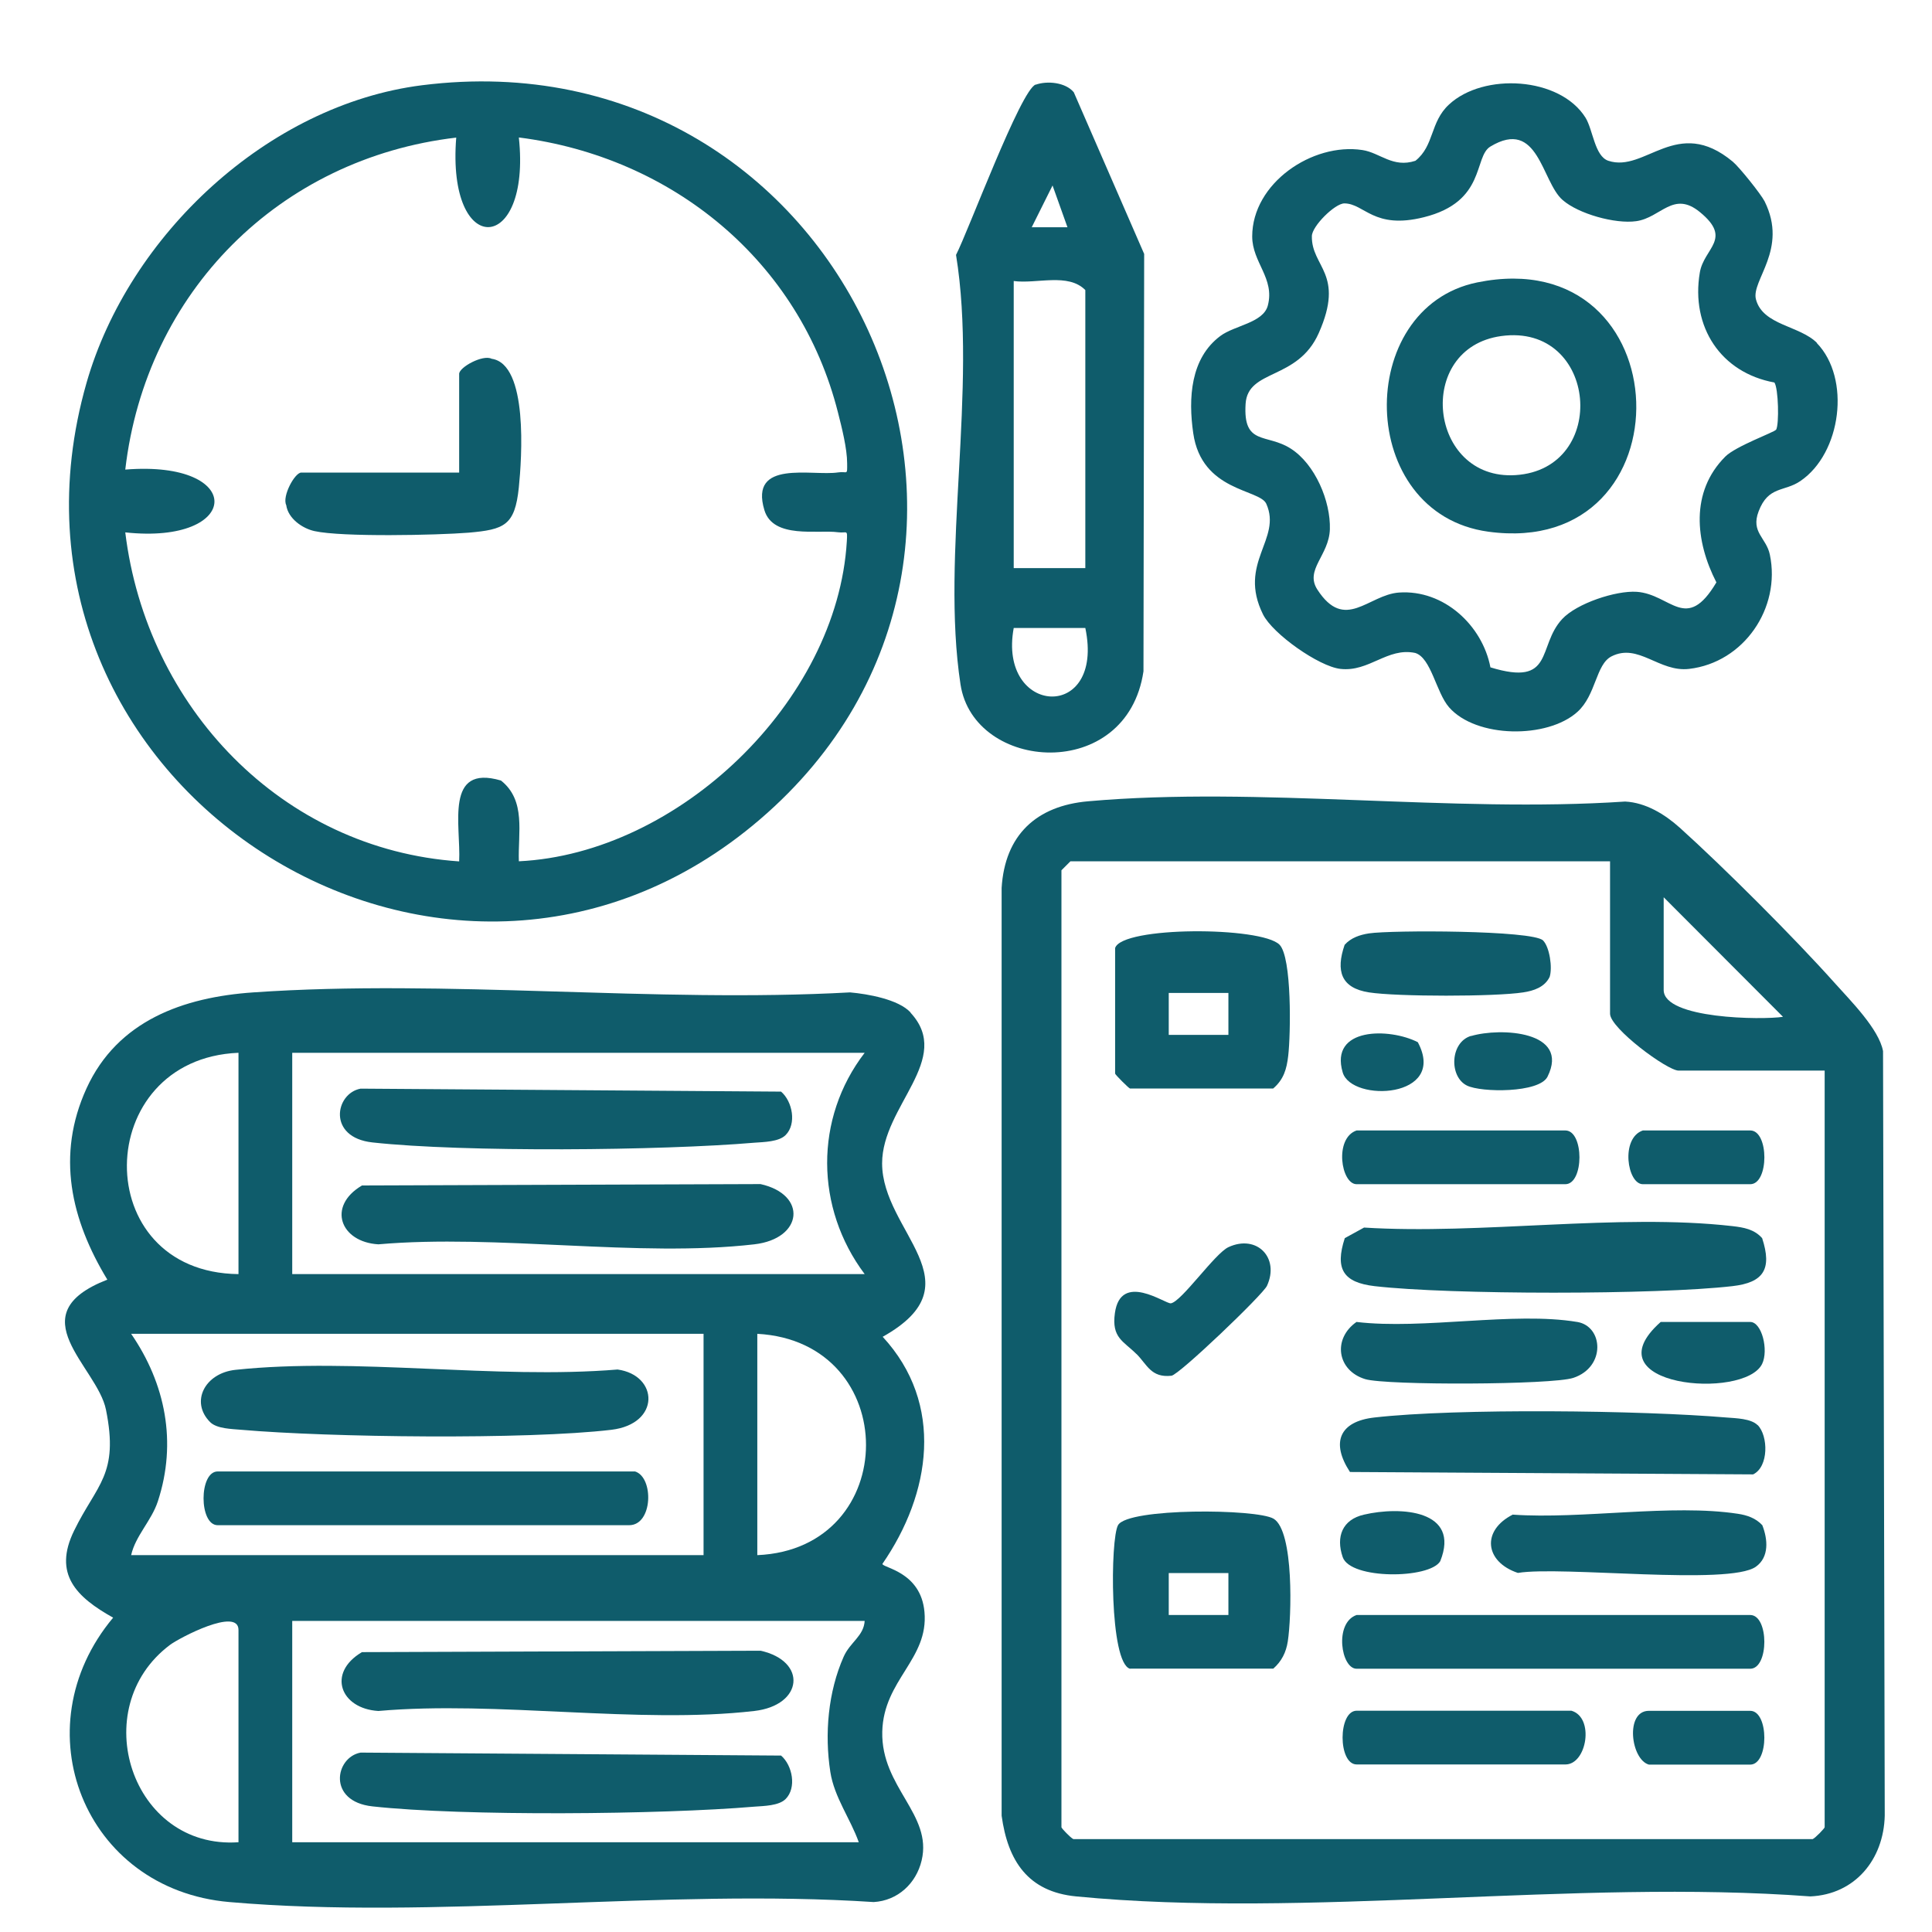
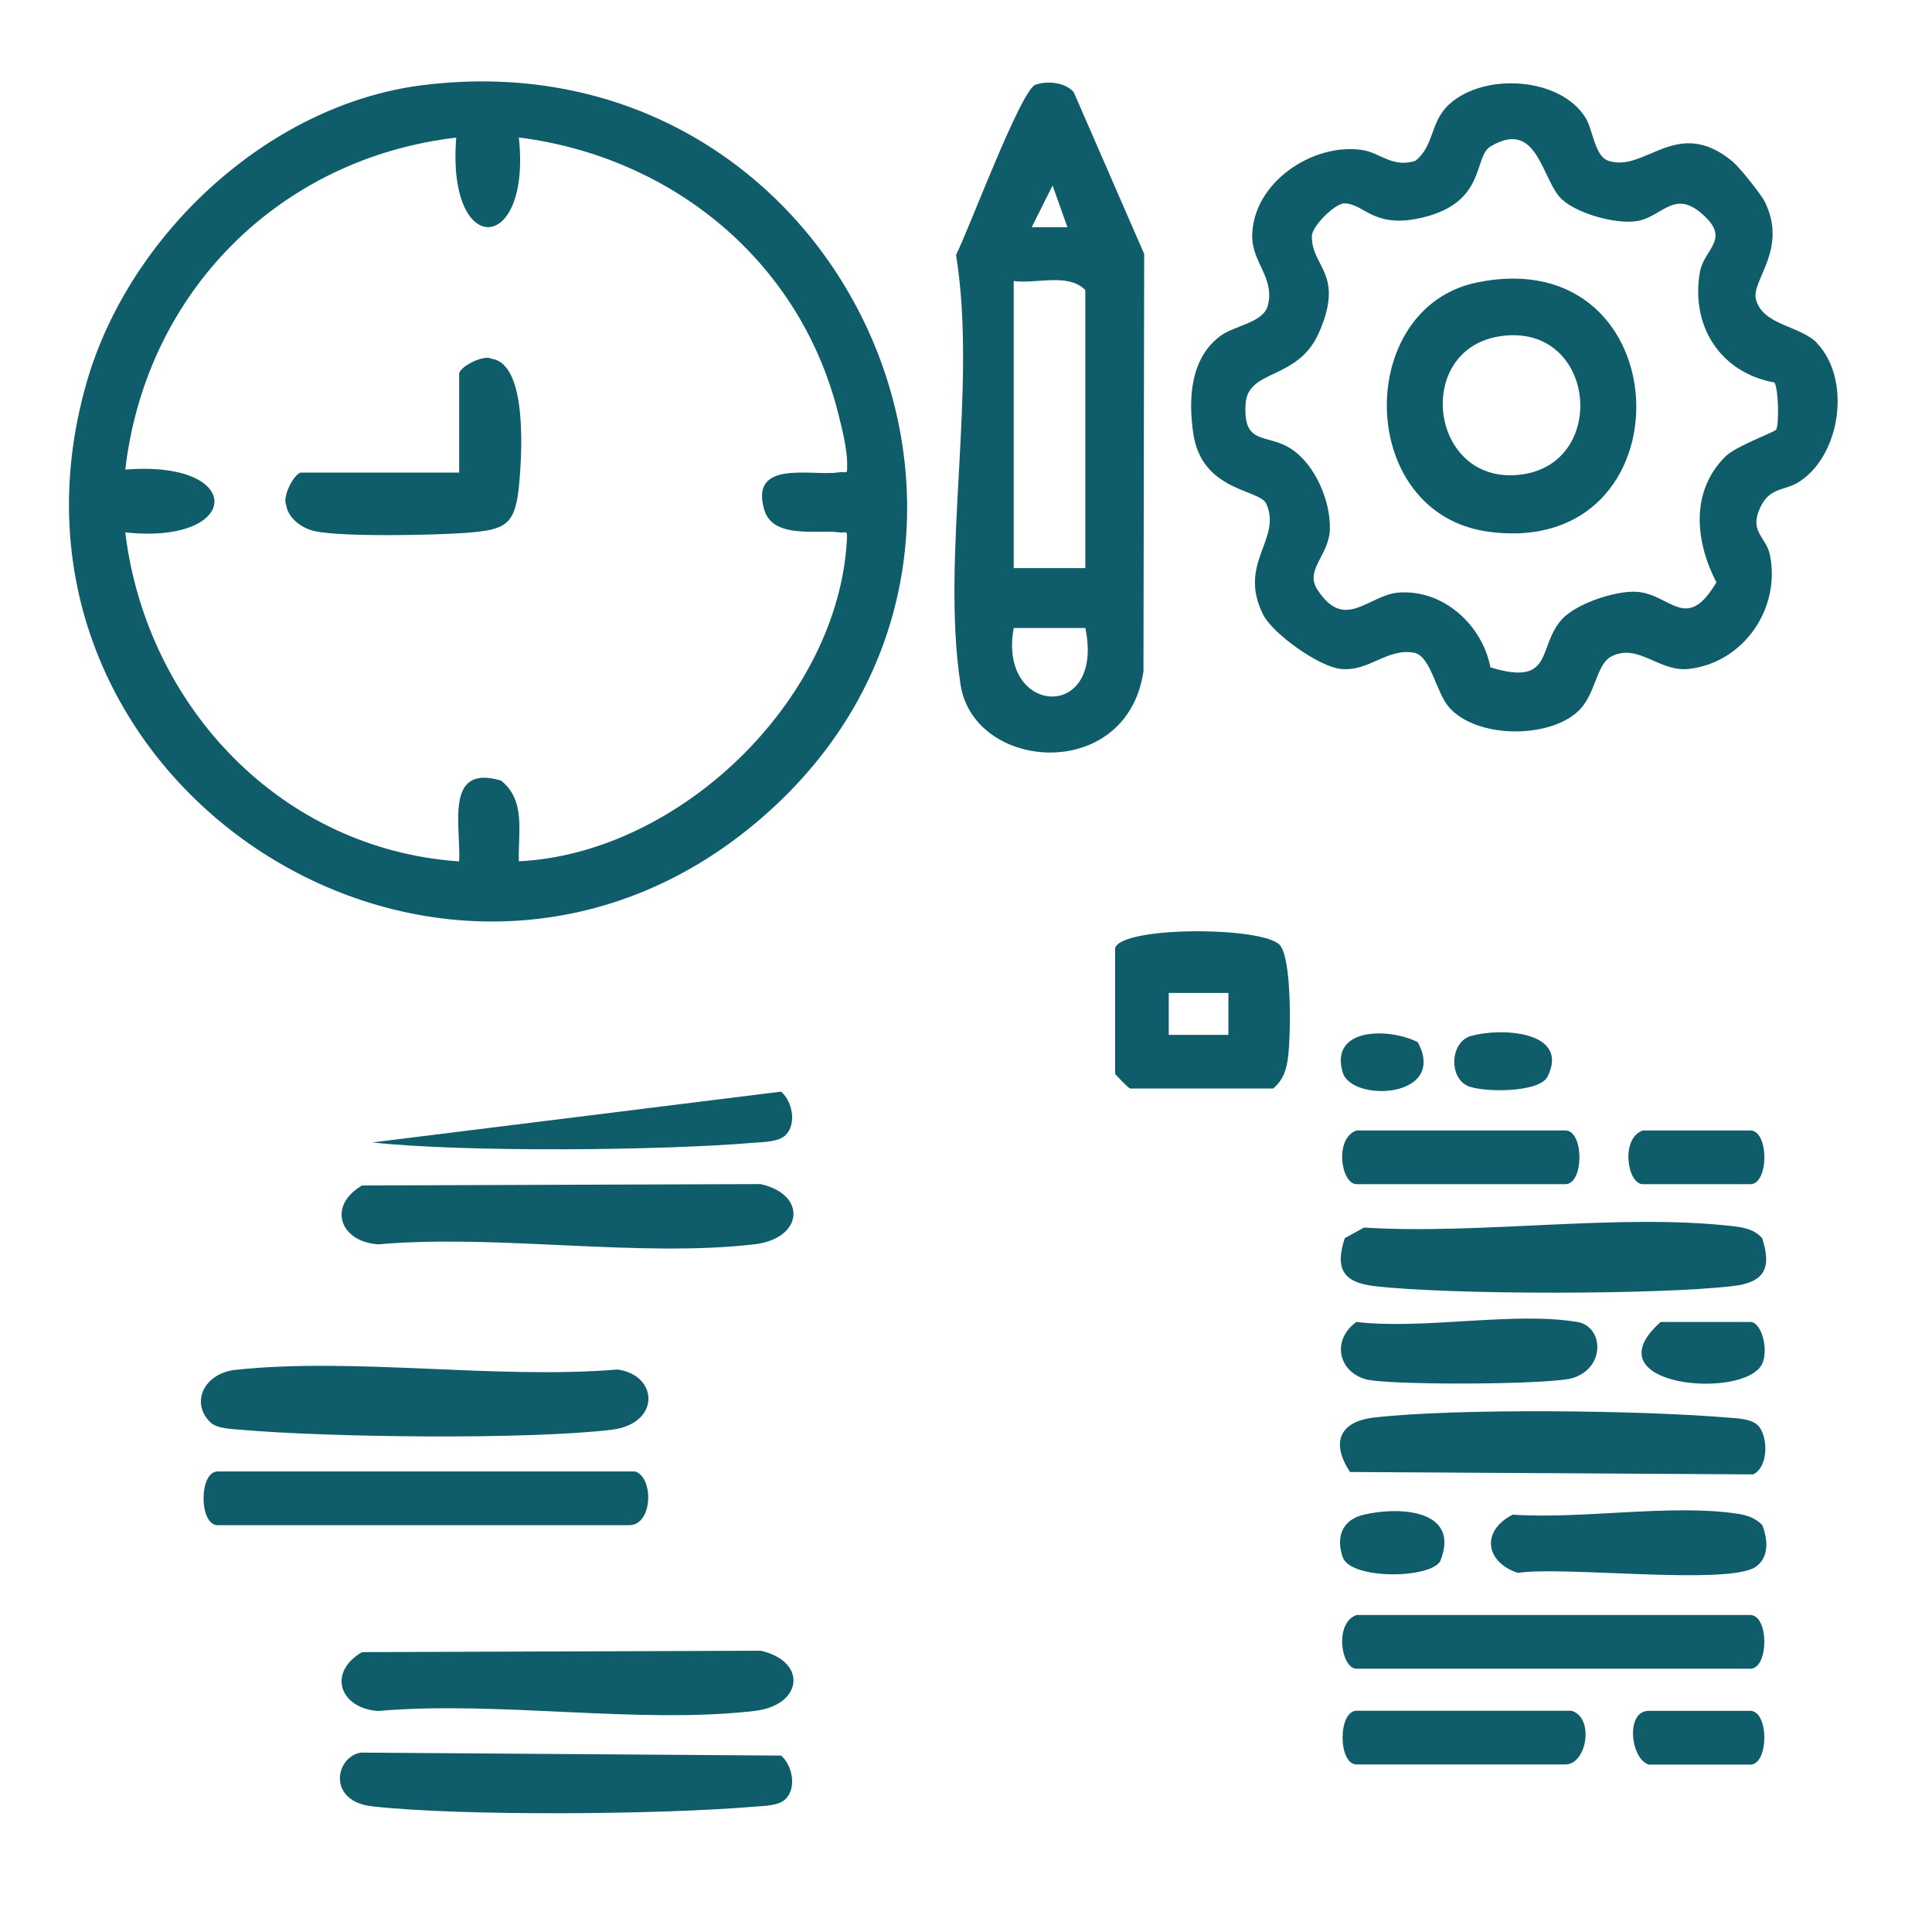
<svg xmlns="http://www.w3.org/2000/svg" width="50" height="50" viewBox="0 0 50 50" fill="none">
  <g clip-path="url(#clip0_1565_4136)">
-     <path d="M23.565 26.209C24.679 27.411 22.829 28.62 22.829 30.107C22.829 31.886 25.335 33.2 22.844 34.596C24.45 36.335 24.093 38.654 22.837 40.473C22.837 40.576 23.831 40.671 23.925 41.715C24.038 42.943 22.866 43.469 22.833 44.816C22.8 46.259 24.137 46.95 23.852 48.148C23.71 48.747 23.23 49.189 22.611 49.225C17.217 48.871 11.256 49.686 5.936 49.225C2.174 48.9 0.531 44.729 2.928 41.865C1.981 41.335 1.365 40.74 1.919 39.611C2.505 38.41 3.084 38.168 2.742 36.481C2.516 35.363 0.451 34.022 2.778 33.117C1.835 31.564 1.449 29.898 2.239 28.167C3.04 26.414 4.745 25.807 6.555 25.683C11.558 25.336 16.952 25.961 21.999 25.683C22.454 25.723 23.252 25.862 23.565 26.202V26.209ZM6.172 27.246C2.367 27.404 2.276 32.93 6.172 32.974V27.246ZM22.378 27.246H7.563V32.974H22.378C21.096 31.265 21.07 28.949 22.378 27.246ZM18.212 34.519H3.394C4.282 35.809 4.585 37.328 4.086 38.852C3.922 39.356 3.507 39.743 3.394 40.247H18.208V34.519H18.212ZM19.599 40.247C23.343 40.086 23.357 34.724 19.599 34.519V40.247ZM6.172 47.677V42.183C6.172 41.584 4.643 42.387 4.399 42.57C2.214 44.21 3.405 47.87 6.172 47.677ZM22.378 41.949H7.563V47.677H22.225C22.01 47.07 21.591 46.515 21.489 45.858C21.336 44.875 21.431 43.783 21.835 42.873C22.003 42.497 22.356 42.34 22.378 41.945V41.949Z" fill="#0F5C6B" />
-     <path d="M43.467 21.416C44.622 22.457 46.443 24.277 47.48 25.438C47.892 25.898 48.628 26.633 48.733 27.203L48.777 46.986C48.751 48.119 48.012 49.028 46.85 49.079C40.758 48.623 33.846 49.66 27.852 49.079C26.603 48.959 26.082 48.159 25.922 46.99V22.98C26.006 21.61 26.821 20.854 28.162 20.737C32.583 20.346 37.575 21.044 42.058 20.744C42.59 20.77 43.085 21.073 43.471 21.42L43.467 21.416ZM41.668 22.29H27.703L27.47 22.523V47.289C27.47 47.315 27.706 47.563 27.779 47.596H46.912C46.985 47.563 47.222 47.315 47.222 47.289V27.707H43.442C43.147 27.707 41.668 26.611 41.668 26.235V22.286V22.29ZM43.056 23.221V25.621C43.056 26.373 45.616 26.399 46.144 26.315L43.056 23.221Z" fill="#0F5C6B" />
    <path d="M10.922 2.206C21.858 0.826 27.859 14.177 19.673 21.201C11.545 28.182 -0.735 20.295 2.24 9.906C3.333 6.089 6.934 2.71 10.922 2.206ZM13.428 3.561C13.752 6.593 11.556 6.707 11.807 3.561C7.229 4.098 3.777 7.561 3.242 12.153C6.377 11.901 6.261 14.104 3.242 13.778C3.792 18.29 7.284 21.979 11.883 22.293C11.931 21.365 11.497 19.769 12.965 20.2C13.62 20.719 13.402 21.555 13.428 22.29C17.557 22.092 21.672 18.155 21.916 14.005C21.934 13.687 21.92 13.804 21.69 13.775C21.166 13.702 20.008 13.957 19.782 13.201C19.385 11.879 21.017 12.328 21.69 12.226C21.931 12.19 21.927 12.321 21.924 11.992C21.924 11.609 21.785 11.061 21.687 10.677C20.696 6.75 17.393 4.062 13.431 3.558L13.428 3.561Z" fill="#0F5C6B" />
    <path d="M47.017 8.876C47.906 9.793 47.654 11.729 46.594 12.449C46.179 12.734 45.764 12.569 45.513 13.234C45.305 13.779 45.713 13.914 45.804 14.356C46.092 15.736 45.131 17.146 43.714 17.311C42.938 17.402 42.403 16.635 41.707 16.986C41.296 17.194 41.31 17.987 40.822 18.425C40.047 19.123 38.204 19.108 37.501 18.304C37.166 17.921 37.039 17.022 36.624 16.898C35.903 16.748 35.437 17.395 34.69 17.311C34.133 17.249 32.938 16.405 32.687 15.901C32.024 14.564 33.186 13.958 32.771 13.037C32.596 12.653 31.099 12.726 30.881 11.211C30.75 10.308 30.808 9.271 31.584 8.694C31.951 8.42 32.691 8.358 32.811 7.908C32.997 7.2 32.407 6.794 32.407 6.119C32.407 4.741 33.965 3.686 35.258 3.883C35.717 3.952 36.045 4.354 36.631 4.161C37.123 3.77 37.006 3.163 37.498 2.707C38.39 1.874 40.371 1.984 41.034 3.047C41.227 3.361 41.27 4.044 41.624 4.161C42.581 4.478 43.397 2.981 44.843 4.183C45.014 4.325 45.575 5.026 45.669 5.213C46.285 6.455 45.313 7.258 45.444 7.748C45.622 8.424 46.584 8.424 47.028 8.88L47.017 8.876ZM45.965 11.123C46.048 10.988 46.026 10.045 45.921 9.899C44.537 9.647 43.754 8.46 43.991 7.054C44.096 6.418 44.85 6.188 43.991 5.487C43.303 4.924 42.982 5.636 42.345 5.724C41.802 5.801 40.848 5.534 40.44 5.176C39.894 4.701 39.817 3.043 38.572 3.792C38.131 4.058 38.466 5.22 36.849 5.622C35.546 5.947 35.316 5.267 34.792 5.264C34.548 5.264 33.954 5.852 33.951 6.111C33.936 6.915 34.814 7.076 34.129 8.621C33.583 9.852 32.294 9.541 32.236 10.451C32.166 11.547 32.782 11.207 33.408 11.612C34.034 12.014 34.439 12.968 34.417 13.698C34.395 14.378 33.761 14.743 34.093 15.258C34.806 16.361 35.411 15.393 36.205 15.335C37.367 15.254 38.364 16.186 38.572 17.271C40.24 17.782 39.774 16.726 40.429 16.021C40.804 15.616 41.817 15.28 42.359 15.316C43.244 15.379 43.638 16.39 44.42 15.072C43.874 14.009 43.739 12.73 44.65 11.817C44.919 11.547 45.921 11.185 45.961 11.123H45.965Z" fill="#0F5C6B" />
    <path d="M26.803 2.192C27.102 2.086 27.579 2.13 27.79 2.389L29.611 6.572L29.593 17.373C29.166 20.262 25.204 19.977 24.858 17.713C24.345 14.363 25.303 10.045 24.742 6.597C25.059 5.983 26.417 2.323 26.803 2.188V2.192ZM27.626 5.881L27.24 4.8L26.701 5.881H27.626ZM28.088 14.706V7.507C27.641 7.054 26.832 7.353 26.235 7.273V14.703H28.088V14.706ZM28.088 16.252H26.235C25.816 18.527 28.602 18.706 28.088 16.252Z" fill="#0F5C6B" />
    <path d="M5.44 36.806C4.916 36.284 5.298 35.535 6.096 35.451C9.191 35.122 12.825 35.703 15.983 35.443C17.046 35.59 17.101 36.85 15.823 37.003C13.63 37.263 8.503 37.2 6.245 37.003C6.005 36.981 5.615 36.978 5.44 36.806Z" fill="#0F5C6B" />
    <path d="M16.435 38.081C16.926 38.234 16.897 39.472 16.282 39.472H5.634C5.146 39.472 5.146 38.081 5.634 38.081H16.435Z" fill="#0F5C6B" />
    <path d="M9.366 42.757L19.682 42.72C20.899 42.99 20.786 44.134 19.522 44.28C16.518 44.627 12.869 44.009 9.792 44.28C8.808 44.221 8.459 43.297 9.362 42.76L9.366 42.757Z" fill="#0F5C6B" />
    <path d="M20.331 46.559C20.156 46.734 19.77 46.738 19.526 46.756C17.122 46.961 11.995 47.008 9.639 46.749C8.466 46.621 8.67 45.478 9.333 45.357L20.214 45.434C20.509 45.686 20.622 46.27 20.331 46.559Z" fill="#0F5C6B" />
    <path d="M9.366 30.68L19.682 30.644C20.899 30.914 20.786 32.057 19.522 32.203C16.518 32.55 12.869 31.933 9.792 32.203C8.808 32.145 8.459 31.221 9.362 30.684L9.366 30.68Z" fill="#0F5C6B" />
-     <path d="M20.331 29.376C20.156 29.551 19.77 29.555 19.526 29.573C17.122 29.778 11.995 29.825 9.639 29.566C8.466 29.438 8.67 28.295 9.333 28.174L20.214 28.251C20.509 28.503 20.622 29.087 20.331 29.376Z" fill="#0F5C6B" />
+     <path d="M20.331 29.376C20.156 29.551 19.77 29.555 19.526 29.573C17.122 29.778 11.995 29.825 9.639 29.566L20.214 28.251C20.509 28.503 20.622 29.087 20.331 29.376Z" fill="#0F5C6B" />
    <path d="M45.487 36.879C45.764 37.157 45.779 37.96 45.371 38.157L34.937 38.095C34.438 37.332 34.664 36.788 35.567 36.685C37.705 36.441 42.49 36.499 44.682 36.685C44.923 36.704 45.316 36.711 45.487 36.883V36.879Z" fill="#0F5C6B" />
    <path d="M35.298 31.769C38.306 31.959 41.897 31.396 44.836 31.732C45.124 31.765 45.4 31.812 45.604 32.043C45.867 32.846 45.641 33.193 44.836 33.285C42.884 33.511 37.523 33.511 35.572 33.285C34.767 33.19 34.541 32.846 34.803 32.043L35.302 31.769H35.298Z" fill="#0F5C6B" />
-     <path d="M29.246 43.188C28.71 43.038 28.732 39.816 28.936 39.469C29.198 39.02 32.523 39.045 32.96 39.304C33.492 39.622 33.426 41.854 33.328 42.479C33.284 42.764 33.168 42.994 32.953 43.184H29.249L29.246 43.188ZM31.791 40.711H30.247V41.796H31.791V40.711Z" fill="#0F5C6B" />
    <path d="M28.859 24.536C29.03 23.97 32.639 23.974 33.113 24.448C33.437 24.774 33.404 26.772 33.339 27.323C33.299 27.67 33.222 27.937 32.949 28.171H29.245C29.22 28.171 28.859 27.813 28.859 27.784V24.532V24.536ZM31.791 25.698H30.247V26.783H31.791V25.698Z" fill="#0F5C6B" />
    <path d="M35.109 41.796H45.295C45.783 41.796 45.783 43.187 45.295 43.187H35.109C34.705 43.187 34.523 41.997 35.109 41.796Z" fill="#0F5C6B" />
    <path d="M39.156 39.199C40.937 39.323 43.264 38.914 44.979 39.177C45.216 39.213 45.441 39.29 45.609 39.473C45.751 39.838 45.791 40.298 45.441 40.547C44.746 41.04 40.409 40.521 39.283 40.707C38.428 40.422 38.329 39.611 39.156 39.195V39.199Z" fill="#0F5C6B" />
    <path d="M40.82 34.212C41.494 34.326 41.563 35.378 40.718 35.659C40.175 35.842 35.875 35.856 35.332 35.692C34.6 35.469 34.484 34.647 35.106 34.212C36.833 34.417 39.174 33.938 40.816 34.212H40.82Z" fill="#0F5C6B" />
    <path d="M40.666 44.273C41.27 44.444 41.07 45.664 40.513 45.664H35.112C34.624 45.664 34.624 44.273 35.112 44.273H40.669H40.666Z" fill="#0F5C6B" />
    <path d="M35.109 29.256H40.51C40.998 29.256 40.998 30.647 40.51 30.647H35.109C34.705 30.647 34.523 29.456 35.109 29.256Z" fill="#0F5C6B" />
-     <path d="M39.934 24.339C40.105 24.511 40.181 25.047 40.105 25.281C39.978 25.548 39.69 25.643 39.42 25.683C38.696 25.796 36.154 25.796 35.429 25.683C34.704 25.57 34.566 25.128 34.799 24.452C34.963 24.269 35.192 24.193 35.429 24.156C36.001 24.069 39.668 24.072 39.934 24.339Z" fill="#0F5C6B" />
-     <path d="M29.414 35.045C29.075 34.706 28.765 34.625 28.853 33.986C29.002 32.897 30.164 33.752 30.302 33.73C30.579 33.686 31.438 32.441 31.792 32.276C32.524 31.937 33.124 32.55 32.789 33.277C32.684 33.507 30.51 35.586 30.317 35.604C29.789 35.663 29.687 35.316 29.414 35.042V35.045Z" fill="#0F5C6B" />
    <path d="M42.517 29.256H45.296C45.784 29.256 45.784 30.647 45.296 30.647H42.517C42.113 30.647 41.931 29.456 42.517 29.256Z" fill="#0F5C6B" />
    <path d="M42.673 45.668C42.204 45.536 42.051 44.276 42.673 44.276H45.295C45.783 44.276 45.783 45.668 45.295 45.668H42.673Z" fill="#0F5C6B" />
    <path d="M42.979 34.212H45.295C45.597 34.212 45.775 34.943 45.604 35.297C45.145 36.243 41.096 35.882 42.979 34.212Z" fill="#0F5C6B" />
    <path d="M35.299 39.199C36.235 38.979 37.808 39.074 37.273 40.404C36.999 40.864 34.949 40.883 34.749 40.298C34.567 39.768 34.742 39.326 35.299 39.199Z" fill="#0F5C6B" />
    <path d="M38.073 26.812C38.827 26.589 40.64 26.677 40.05 27.864C39.839 28.291 38.331 28.277 37.964 28.094C37.497 27.864 37.526 26.969 38.073 26.808V26.812Z" fill="#0F5C6B" />
    <path d="M36.693 26.972C37.469 28.43 34.978 28.536 34.749 27.754C34.403 26.582 35.958 26.596 36.693 26.972Z" fill="#0F5C6B" />
    <path d="M11.883 12.23V9.676C11.883 9.505 12.495 9.168 12.724 9.285C13.675 9.421 13.504 11.861 13.427 12.617C13.325 13.599 13.056 13.705 12.123 13.786C11.308 13.851 8.85 13.903 8.14 13.745C7.823 13.676 7.455 13.417 7.408 13.073C7.295 12.843 7.63 12.23 7.797 12.23H11.887H11.883Z" fill="#0F5C6B" />
    <path d="M38.23 7.309C43.557 6.224 43.78 14.48 38.517 13.76C35.091 13.293 35.04 7.96 38.23 7.309ZM38.852 8.697C36.602 9.008 36.973 12.438 39.22 12.296C41.664 12.142 41.351 8.354 38.852 8.697Z" fill="#0F5C6B" />
  </g>
  <defs>
    <clipPath id="clip0_1565_4136">
      <rect width="50" height="50" fill="white" />
    </clipPath>
  </defs>
</svg>